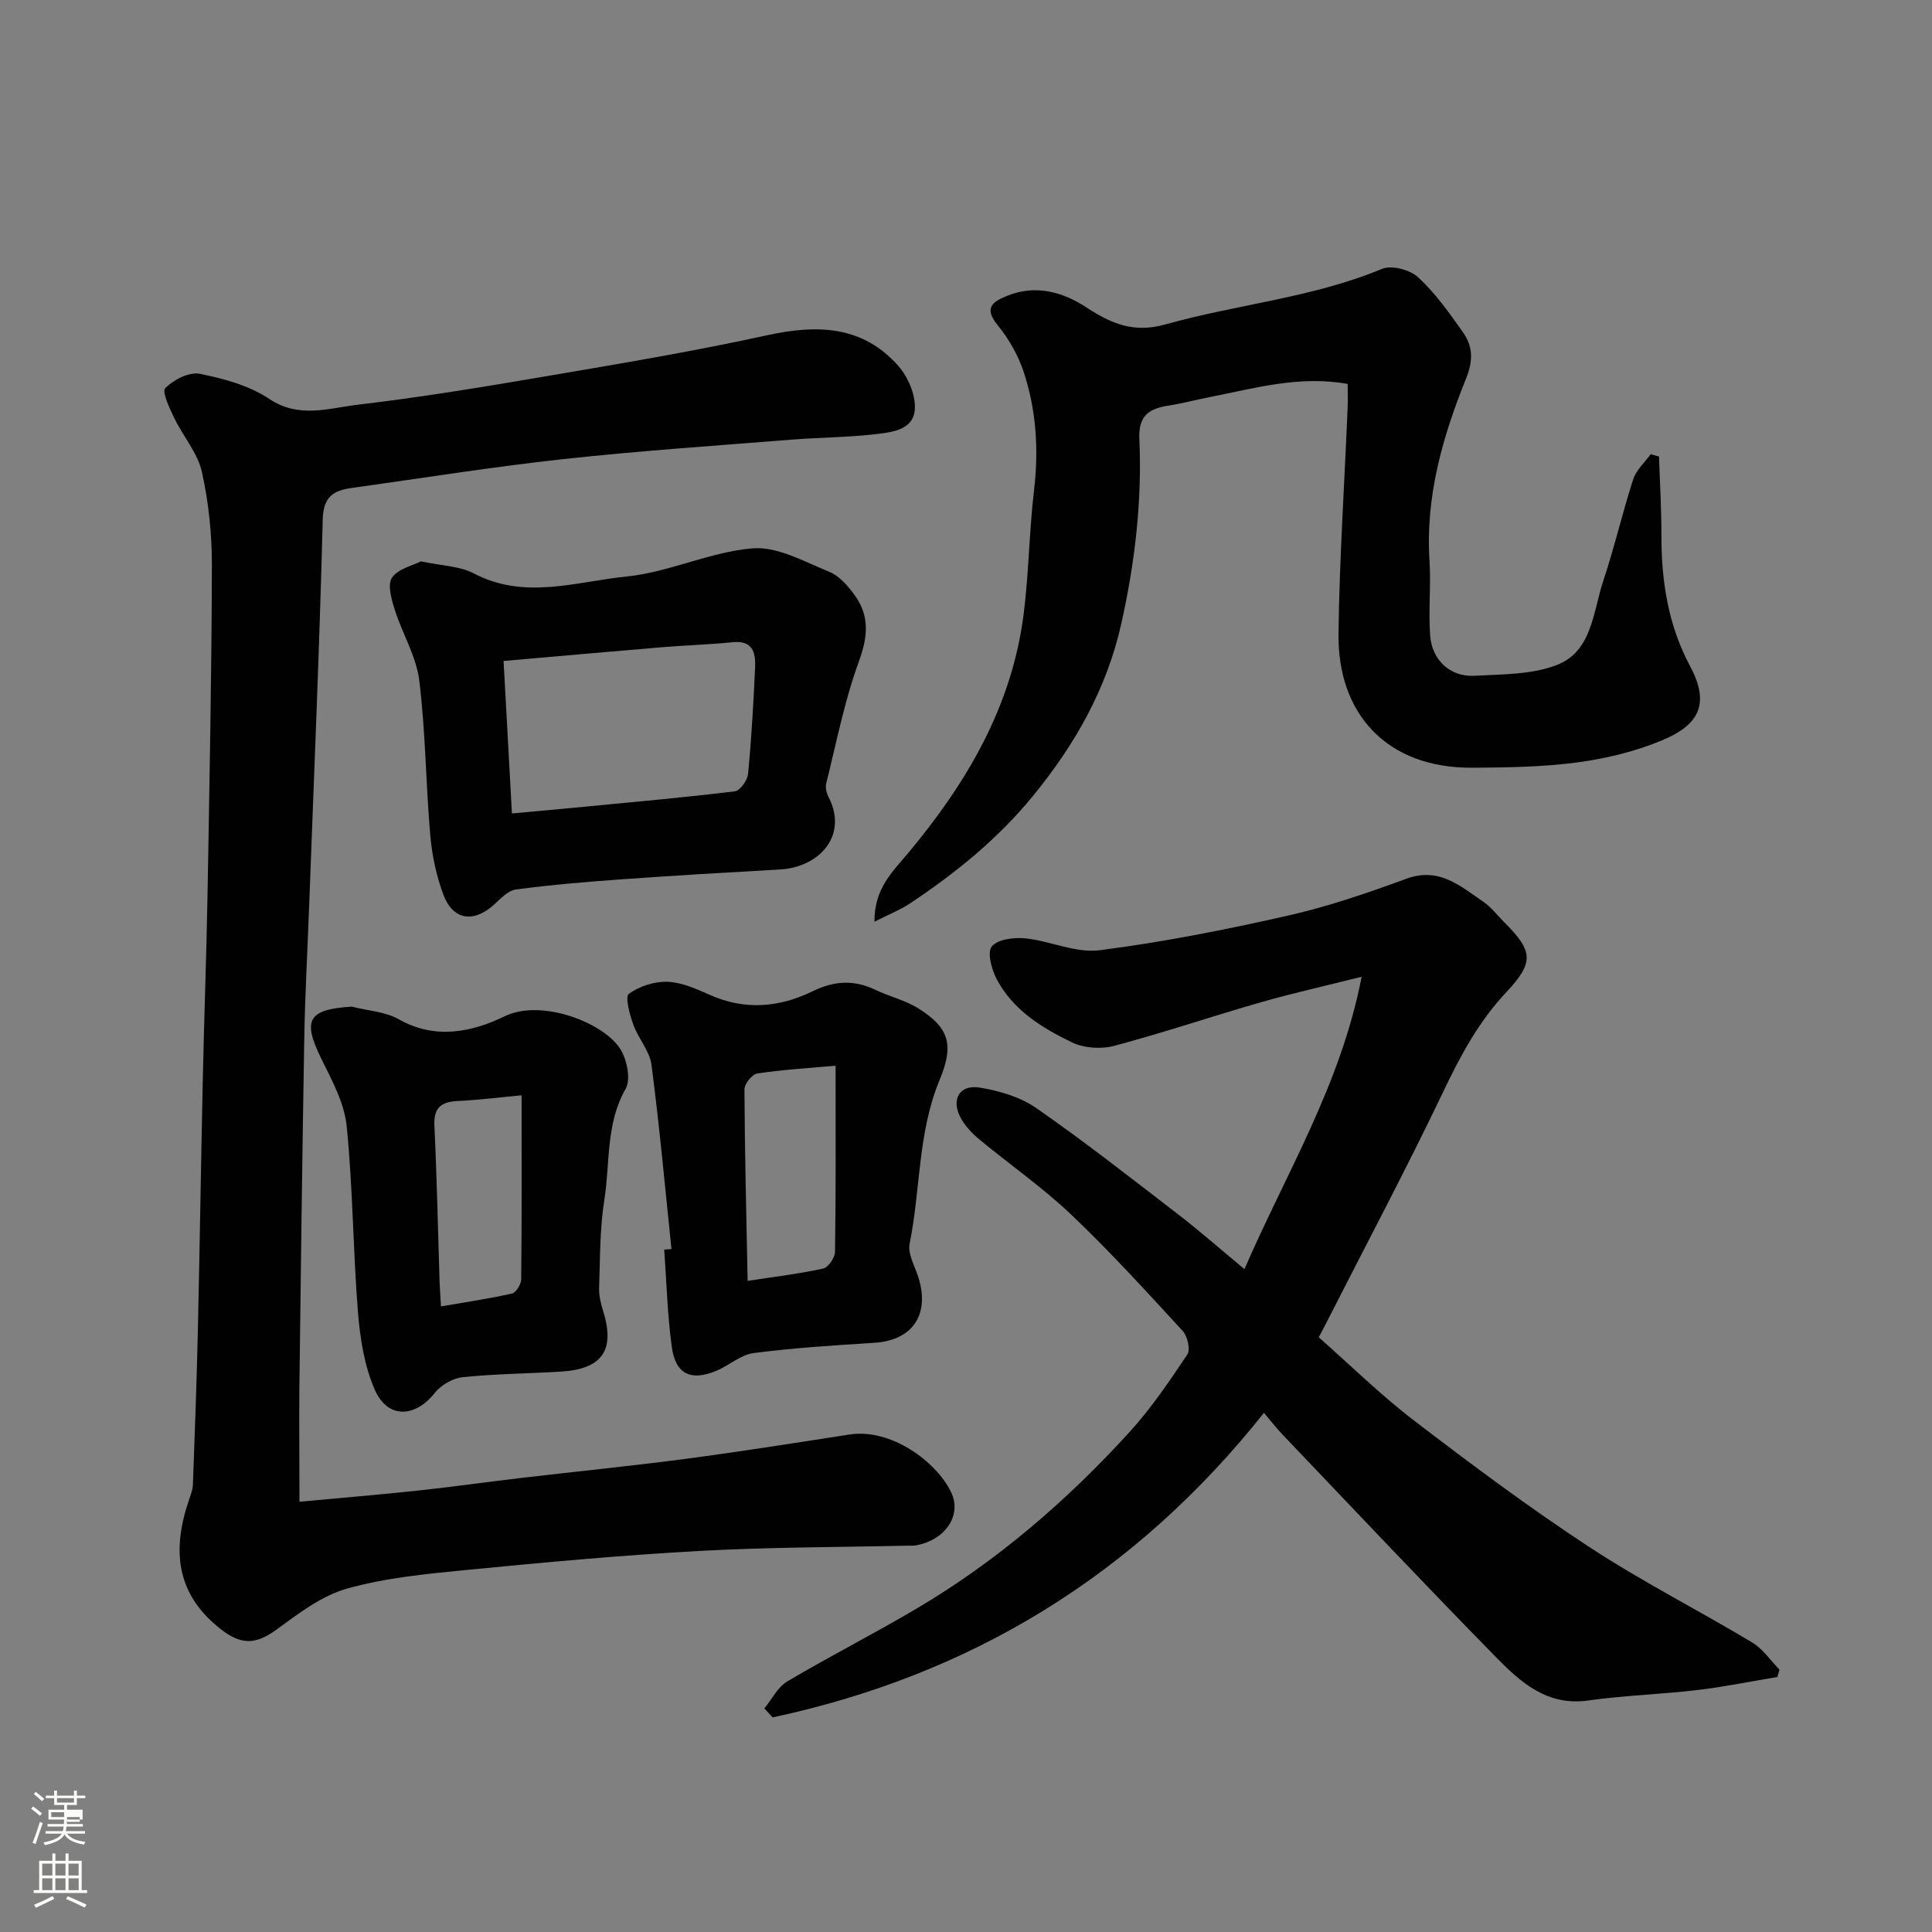
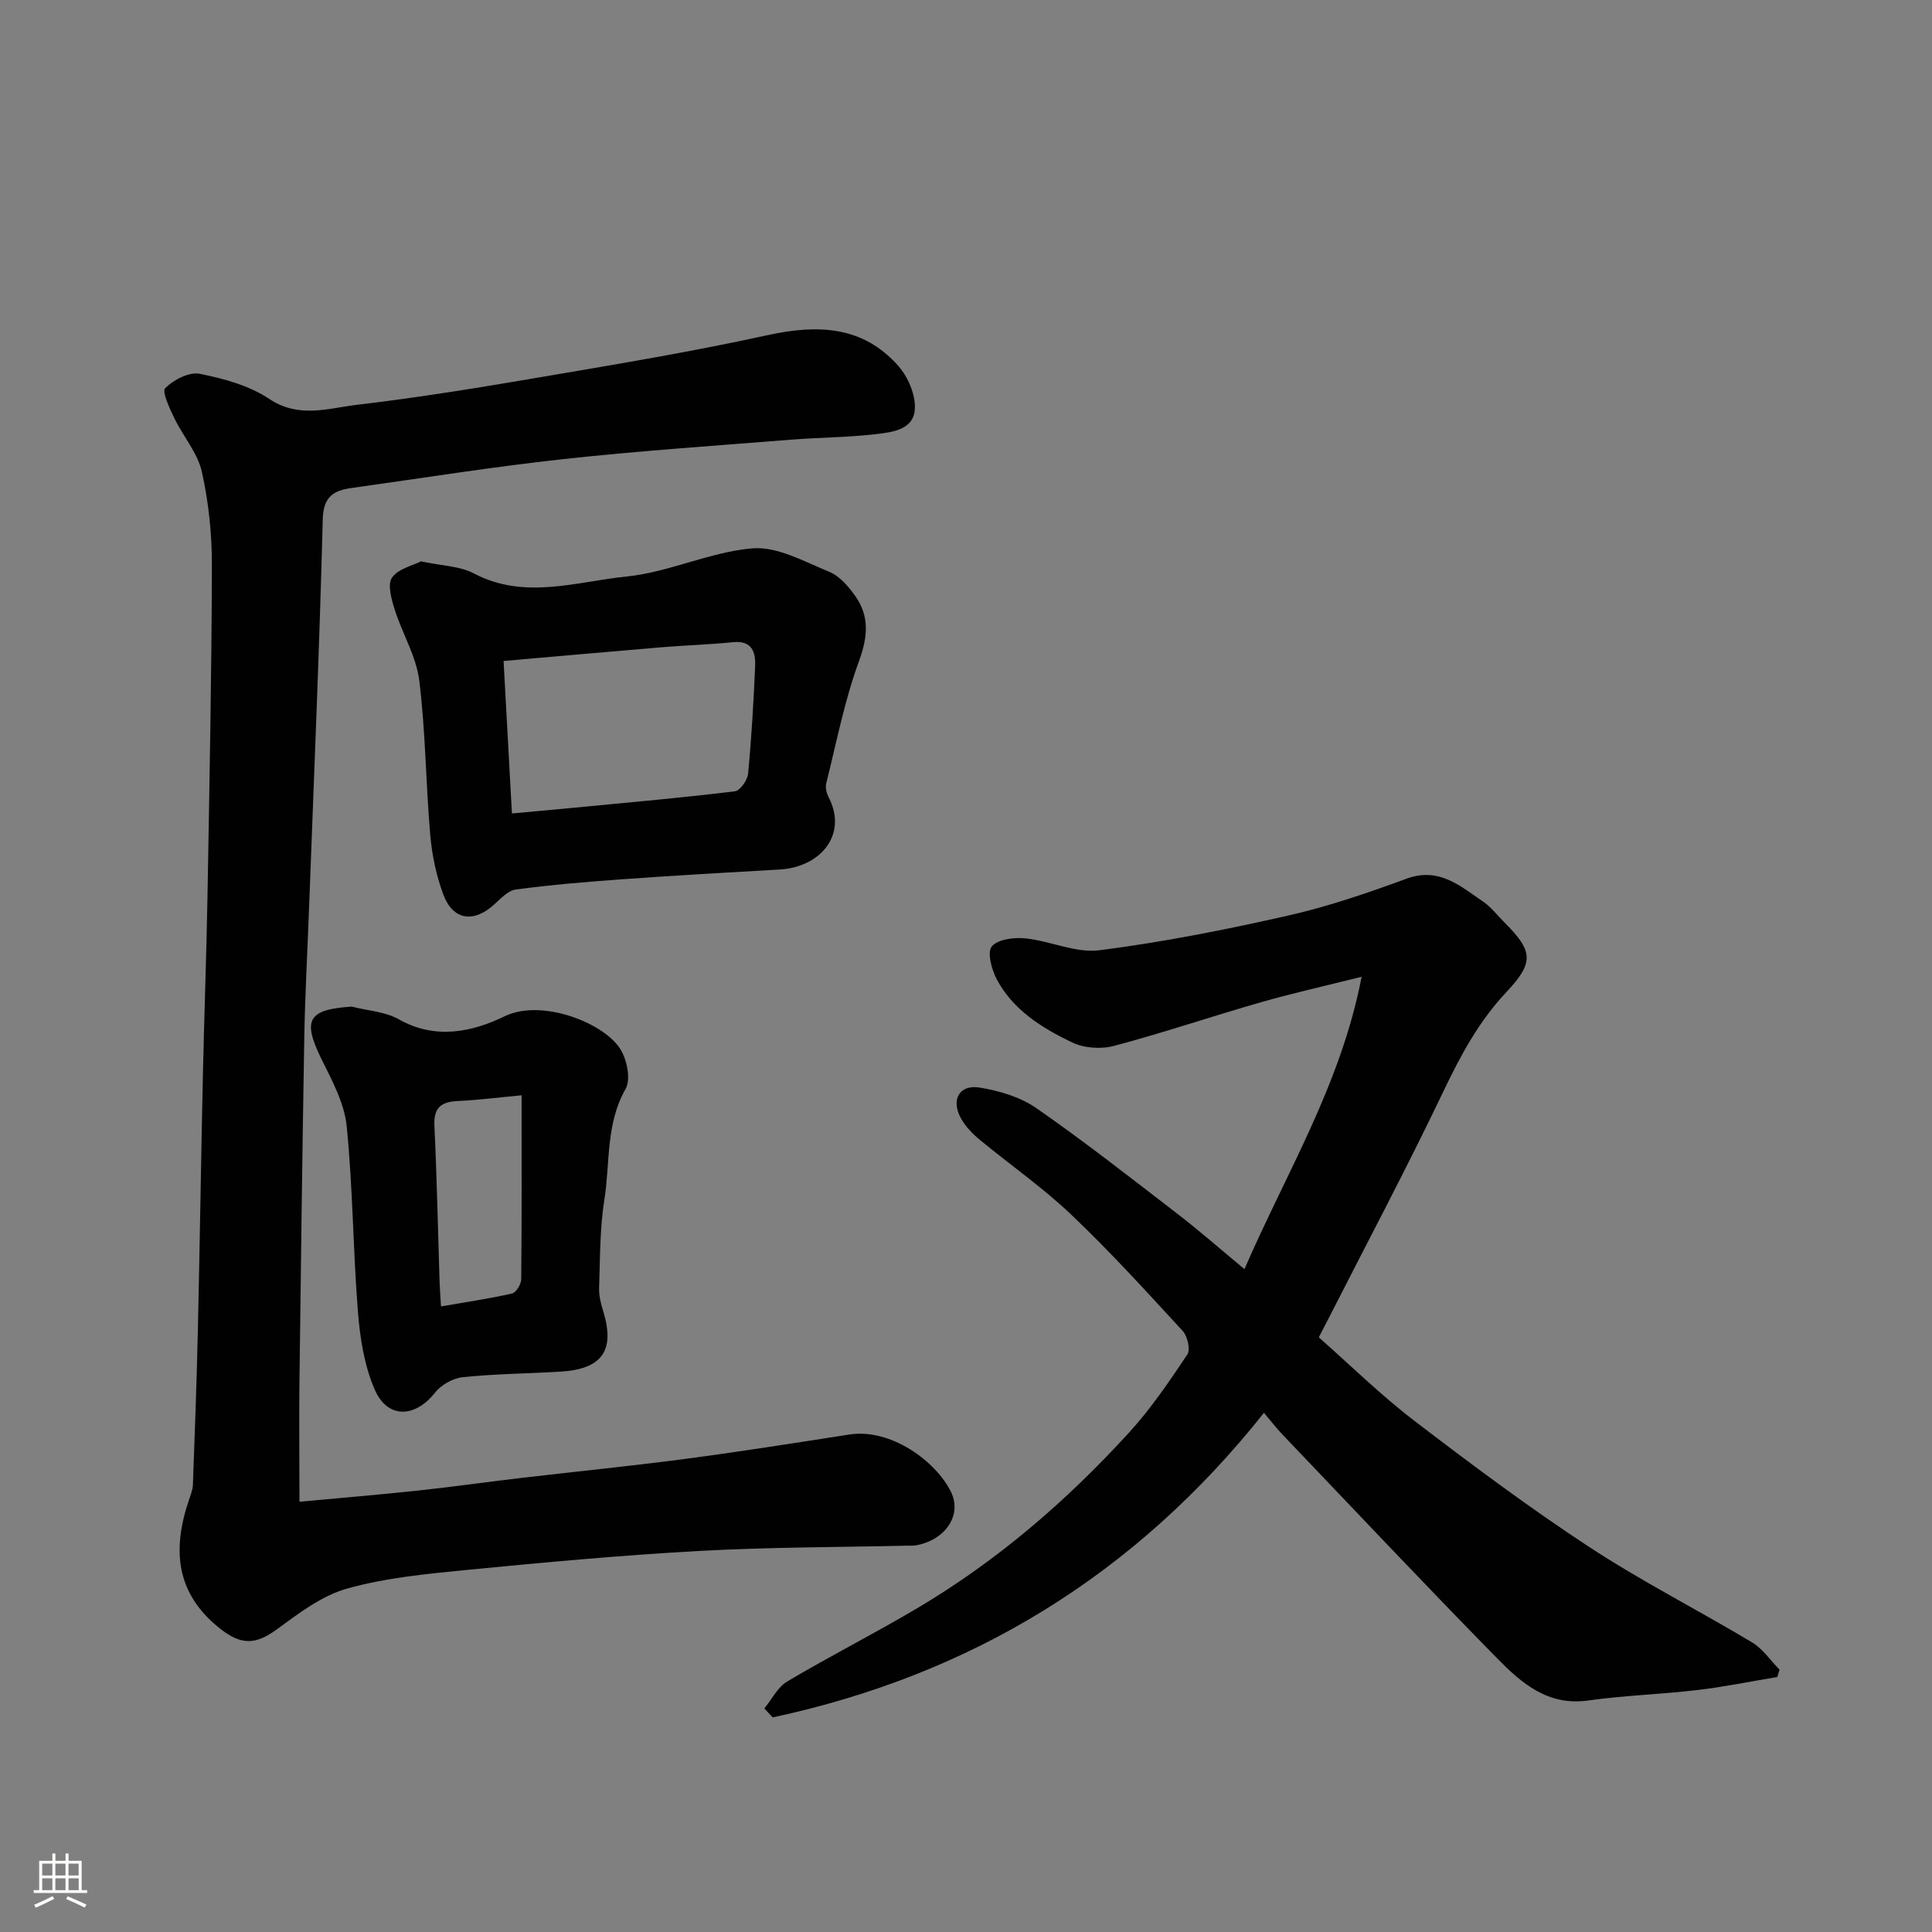
<svg xmlns="http://www.w3.org/2000/svg" enable-background="new 0 0 400 400" viewBox="0 0 400 400">
  <rect x="0" y="0" width="400" height="400" fill="#808080" stroke="none" />
-   <path d="m6.44 374.46.42-.45c.65.47 1.27.95 1.85 1.44l-.45.49c-.65-.56-1.25-1.06-1.82-1.48m.93 7.33-.63-.26c.55-1.36 1.05-2.8 1.52-4.33.19.1.38.19.59.27-.46 1.29-.95 2.73-1.48 4.32m-.38-10.38.44-.42c.43.34 1.01.82 1.74 1.44l-.49.49c-.53-.51-1.09-1.01-1.69-1.51m2.5.35h1.72v-1.04h.59v1.04h3.52v-1.04h.59v1.04h1.75v.53h-1.75v1.42h-2.03v.97h3.22v2.03h-3.24c0 .35-.01.66-.03.93h3.32v.53h-3.37c-.03.27-.08.58-.15.94h3.96v.53h-3.71c.67.92 1.93 1.48 3.79 1.68-.13.24-.23.44-.29.59-2.13-.38-3.48-1.08-4.04-2.12-.43.97-1.77 1.72-4.03 2.23-.09-.19-.2-.37-.33-.55 2.1-.42 3.37-1.03 3.81-1.83h-3.36v-.53h3.58c.08-.29.13-.61.16-.94h-3.33v-.53h3.39c.02-.27.04-.58.04-.93h-3.23v-2.03h3.25v-.97h-2.07v-1.42h-1.73zm1.12 3.44v1h2.65c.01-.3.02-.44.01-.4v-.25-.35zm1.19-2h3.52v-.91h-3.52zm4.71 3h-2.63v.59c0 .15-.01.28-.01.4h2.64v-1.99z" fill="#fbfcfa" />
  <path d="m13.56 383.74h.63v1.52h2.72v6.07h1.13v.6h-11.06v-.6h1.13v-6.07h2.73v-1.52h.63v1.52h2.1v-1.52zm-2.69 8.83.38.56c-1.24.63-2.53 1.25-3.85 1.85-.1-.21-.21-.42-.34-.63 1.36-.55 2.63-1.15 3.81-1.78m-2.13-4.27h2.1v-2.45h-2.1zm0 3.04h2.1v-2.46h-2.1zm2.72-3.04h2.1v-2.45h-2.1zm0 3.04h2.1v-2.46h-2.1zm6.07 3.6c-1.41-.71-2.7-1.3-3.86-1.78l.35-.56c1.45.62 2.75 1.19 3.88 1.72zm-1.25-9.09h-2.1v2.45h2.1zm-2.09 5.49h2.1v-2.46h-2.1z" fill="#fbfcfa" />
  <g fill="#010101">
    <path d="m62 310.92c8.57-.8 16.69-1.47 24.78-2.34 7-.75 13.98-1.75 20.97-2.57 11.4-1.34 22.82-2.47 34.19-3.97 11.34-1.5 22.64-3.29 33.94-5.04 8.52-1.32 17.87 5.5 21 11.86 2.39 4.85-1.18 10.05-7.36 11.11-.49.08-1 .03-1.5.04-14.43.33-28.89.3-43.3 1.1-16.09.89-32.16 2.37-48.21 3.94-8.28.81-16.7 1.62-24.66 3.85-5.23 1.47-10 5.12-14.52 8.43-4.44 3.25-7.42 3.29-11.75-.13-9.19-7.25-9.95-16.31-6.5-26.53.36-1.07.82-2.18.86-3.28.39-10.6.78-21.2 1.02-31.8.4-17.43.65-34.87 1.03-52.3.27-12.6.75-25.2.97-37.8.4-22.77.85-45.53.91-68.3.02-6.52-.66-13.17-2.08-19.52-.88-3.93-3.9-7.35-5.71-11.12-.97-2.02-2.61-5.48-1.87-6.2 1.74-1.72 4.94-3.39 7.13-2.96 4.98.99 10.26 2.43 14.41 5.2 6.15 4.11 12.22 1.92 18.18 1.22 12.97-1.53 25.89-3.65 38.77-5.85 15.43-2.63 30.89-5.21 46.18-8.56 10.34-2.26 19.7-2 27.09 6.34 2.03 2.29 3.62 6.01 3.44 8.96-.27 4.4-4.88 4.81-8.34 5.21-5.73.66-11.53.66-17.29 1.12-15.74 1.26-31.5 2.31-47.2 4.03-14.63 1.6-29.18 3.93-43.76 5.97-3.73.52-5.88 1.74-6 6.51-.68 26.98-1.85 53.94-2.85 80.91-.33 8.77-.81 17.53-.97 26.3-.42 24.27-.72 48.53-1.02 72.8-.06 7.66.02 15.32.02 23.37z" />
    <path d="m158.25 353.71c1.56-1.9 2.76-4.41 4.75-5.59 8.84-5.24 18.03-9.91 26.87-15.14 16.57-9.8 31.02-22.27 43.95-36.45 4.5-4.93 8.28-10.54 12.01-16.1.67-1.01.03-3.79-.97-4.88-7.53-8.18-15.02-16.42-23.07-24.07-5.92-5.63-12.7-10.34-19.01-15.56-1.48-1.23-2.91-2.72-3.83-4.39-2.12-3.82-.35-7.04 3.87-6.36 4.08.66 8.44 1.96 11.78 4.28 9.93 6.9 19.46 14.38 29.05 21.76 4.53 3.48 8.83 7.26 14 11.55 8.64-19.95 19.94-38.14 24.26-60.53-7.44 1.87-14.23 3.38-20.9 5.29-10.15 2.91-20.16 6.31-30.36 9.02-2.69.72-6.24.47-8.72-.73-6.21-2.99-12.2-6.7-15.57-13.07-1.06-2.01-2.02-5.58-1.02-6.79 1.23-1.5 4.61-1.91 6.95-1.67 5.17.53 10.43 3.09 15.35 2.46 13.07-1.67 26.06-4.24 38.92-7.15 8.37-1.89 16.57-4.7 24.63-7.66 6.79-2.49 11.17 1.55 15.94 4.79 1.62 1.11 2.86 2.78 4.28 4.19 5.94 5.94 6.33 8.27.5 14.46-5.73 6.09-9.5 13.11-13.06 20.57-7.67 16.06-16.03 31.78-24.1 47.65-.45.87-.91 1.74-1.71 3.29 6.48 5.71 12.8 11.94 19.8 17.29 11.79 9.03 23.73 17.93 36.14 26.08 10.89 7.15 22.58 13.08 33.77 19.79 2.22 1.33 3.8 3.73 5.68 5.64-.15.51-.3 1.02-.45 1.52-5.53.92-11.03 2.06-16.59 2.71-7.51.89-15.1 1.1-22.58 2.16-8.37 1.19-13.84-3.64-18.88-8.77-14.99-15.27-29.67-30.85-44.44-46.33-1.26-1.32-2.38-2.79-3.8-4.46-26.73 33.64-60.67 54.27-101.72 63.06-.56-.61-1.14-1.24-1.72-1.86z" />
-     <path d="m181.05 190.83c-.08-6.91 3.88-10.5 6.98-14.22 12.14-14.53 21.49-30.38 23.91-49.5 1.07-8.47 1.14-17.07 2.14-25.55.99-8.39.49-16.62-2.14-24.57-1.15-3.47-3.1-6.87-5.41-9.7-3-3.66-.84-4.9 2.06-6.07 5.85-2.36 11.48-.75 16.27 2.38 5.21 3.41 9.83 5.42 16.41 3.57 14.84-4.17 30.41-5.5 44.85-11.5 1.98-.82 5.8.17 7.47 1.72 3.57 3.3 6.48 7.39 9.3 11.4 2.02 2.87 2.18 5.76.66 9.54-4.85 12.02-8.44 24.43-7.59 37.7.33 5.17-.24 10.4.14 15.56.38 5.12 4.18 8.6 9.18 8.32 5.81-.32 12.04-.21 17.26-2.32 7.1-2.88 7.29-10.99 9.4-17.33 2.31-6.93 3.95-14.08 6.2-21.03.62-1.92 2.38-3.48 3.61-5.2.58.16 1.15.33 1.73.49.18 5.48.51 10.95.5 16.43-.01 9.47 1.41 18.51 5.96 27.02 4.37 8.18 1.37 12.33-5.97 15.37-5.49 2.27-11.49 3.72-17.4 4.51-7.18.95-14.5 1.06-21.76 1.1-17.62.11-27.92-11.08-27.69-27.84.21-15.53 1.24-31.06 1.89-46.58.07-1.63.01-3.27.01-5.04-9.97-1.8-19.17.88-28.45 2.7-2.87.56-5.71 1.33-8.6 1.78-4.04.63-6.3 2.01-6.08 6.93.58 12.85-.91 25.54-3.72 38.15-3.03 13.59-9.59 25.08-18.31 35.75-7.29 8.91-16.01 15.96-25.47 22.25-2.01 1.33-4.28 2.22-7.34 3.78z" />
    <path d="m87.16 116.22c4.3.93 8.01.96 10.92 2.49 10.53 5.55 21.23 1.7 31.66.65 8.78-.89 17.25-5.09 26.02-5.83 5.15-.44 10.74 2.74 15.92 4.85 2.09.85 3.9 2.94 5.29 4.87 3.09 4.27 2.73 8.55.87 13.64-2.99 8.17-4.66 16.83-6.78 25.31-.22.87.07 2.03.5 2.86 4.07 7.9-1.88 14.5-10.1 14.96-10.86.61-21.73 1.24-32.58 2.02-7.37.53-14.75 1.14-22.07 2.12-1.68.22-3.24 1.99-4.67 3.26-4.2 3.7-8.39 3.06-10.36-2.23-1.45-3.9-2.34-8.14-2.7-12.29-.93-10.66-.96-21.42-2.28-32.03-.62-5.01-3.52-9.71-5.08-14.66-.67-2.13-1.54-5.19-.56-6.61 1.3-1.87 4.33-2.52 6-3.38zm18.83 52.2c5.62-.52 10.5-.95 15.38-1.43 10.27-.99 20.54-1.9 30.78-3.16 1.08-.13 2.6-2.29 2.73-3.62.71-7.36 1.13-14.75 1.46-22.14.13-2.98-.55-5.53-4.63-5.11-4.9.5-9.84.64-14.75 1.05-10.9.91-21.79 1.89-32.7 2.84.58 10.66 1.13 20.61 1.73 31.57z" />
    <path d="m72.82 208.41c3.28.84 6.93 1.03 9.78 2.64 7.57 4.3 15.3 2.57 21.88-.64 7.72-3.76 20.98 1.47 24.14 7.1 1.24 2.2 1.99 6.03.9 7.94-4.14 7.27-3.18 15.32-4.4 22.98-.95 6-.87 12.17-1.08 18.27-.05 1.58.37 3.22.84 4.76 2.58 8.32-.41 12.01-8.8 12.52-6.75.41-13.54.45-20.26 1.15-2.05.21-4.51 1.61-5.79 3.24-4.09 5.18-9.78 5.43-12.43-.63-2.16-4.94-3.06-10.64-3.49-16.09-1.03-12.83-1.04-25.74-2.34-38.54-.49-4.8-3.08-9.5-5.28-13.98-3.9-7.97-2.72-10.14 6.33-10.72zm35.17 18.36c-4.2.39-8.73.96-13.28 1.19-3.46.17-4.95 1.44-4.77 5.14.51 10.74.73 21.5 1.07 32.24.05 1.45.16 2.9.29 5.14 5.17-.9 9.98-1.6 14.7-2.67.84-.19 1.9-1.91 1.91-2.93.13-12.39.08-24.78.08-38.11z" />
-     <path d="m139.02 258.6c-1.33-12.73-2.48-25.48-4.14-38.16-.38-2.88-2.75-5.46-3.77-8.33-.74-2.07-1.74-5.74-.91-6.35 2.17-1.58 5.31-2.59 8.01-2.49 2.95.11 5.96 1.47 8.75 2.71 7.27 3.24 14.41 2.61 21.29-.75 4.43-2.17 8.55-2.43 12.98-.3 2.92 1.4 6.21 2.15 8.91 3.85 6.08 3.84 7.56 7.23 4.43 14.72-4.58 10.97-3.95 22.71-6.24 33.99-.43 2.12 1.09 4.67 1.82 6.99 2.41 7.72-1.23 13.03-9.11 13.53-8.36.53-16.73 1.05-25.03 2.13-2.72.36-5.15 2.65-7.84 3.73-5.2 2.1-8.31.6-9.08-4.98-.92-6.67-1.08-13.45-1.57-20.18.51-.02 1-.07 1.5-.11zm33.98-37.96c-5.82.53-11.04.83-16.19 1.61-1.08.16-2.68 2.14-2.68 3.28.06 13.06.39 26.11.66 39.66 5.73-.88 10.74-1.47 15.63-2.55 1.06-.23 2.44-2.24 2.46-3.44.19-12.48.12-24.96.12-38.56z" />
  </g>
</svg>